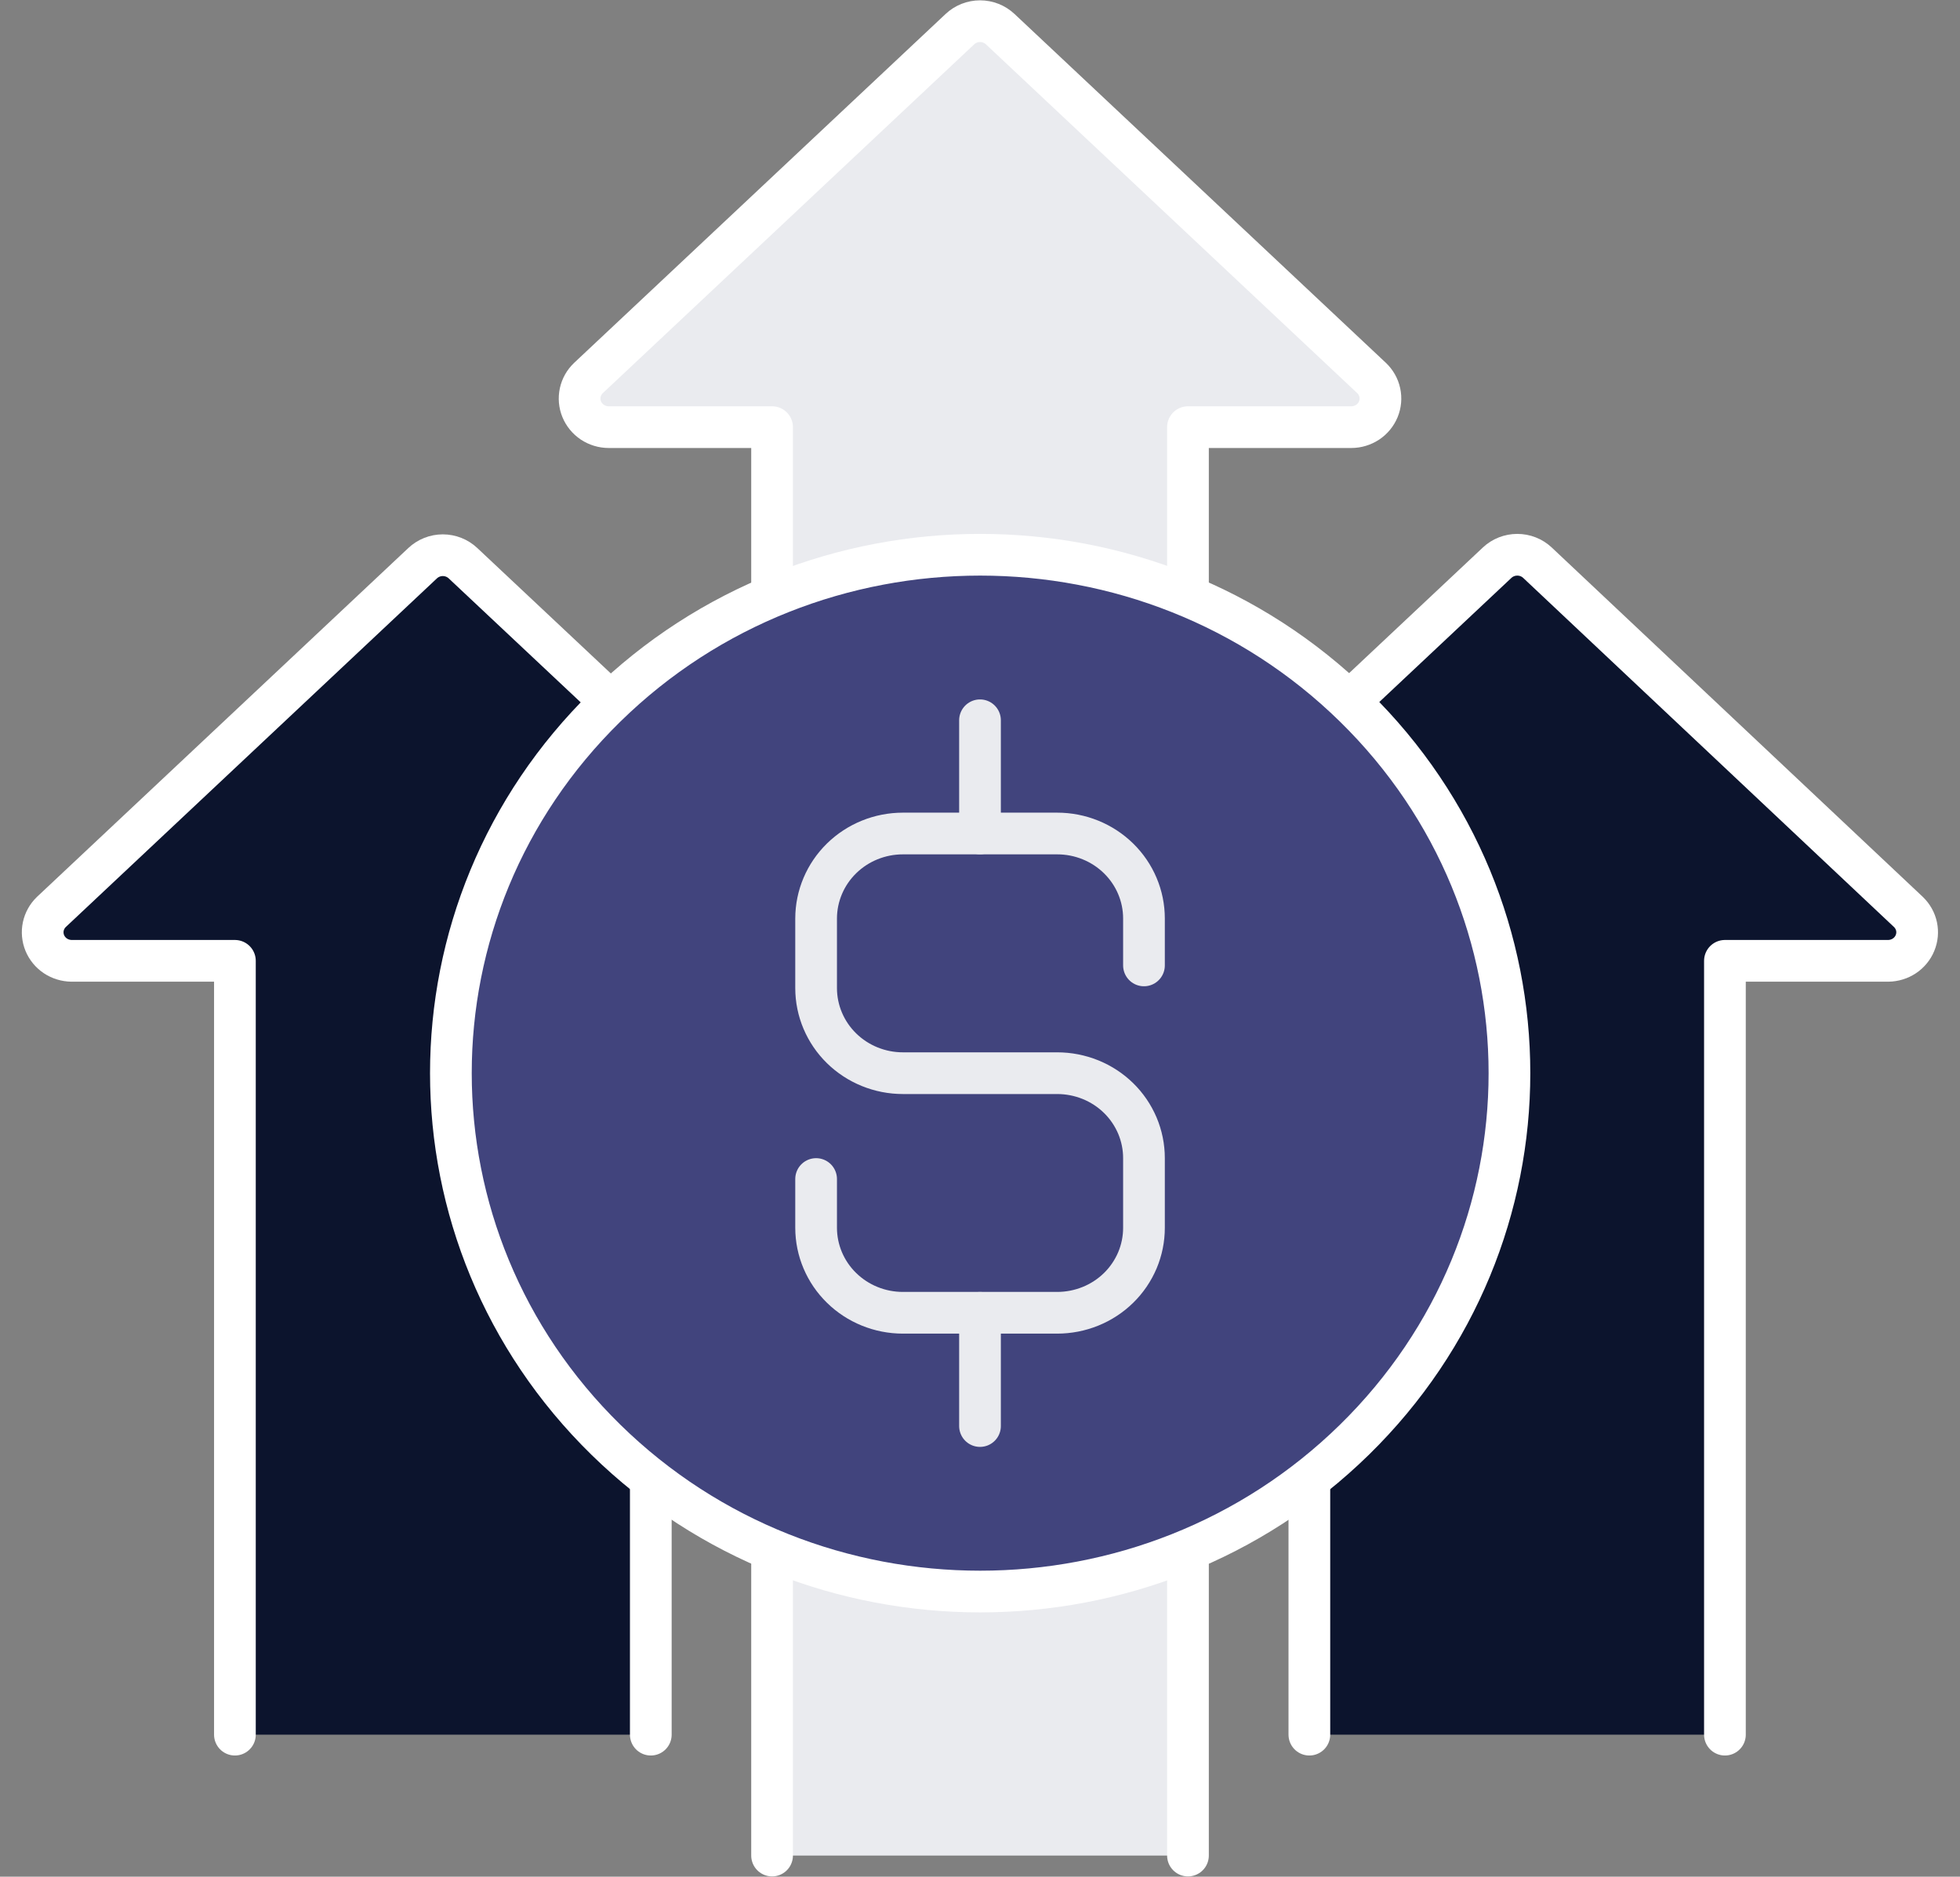
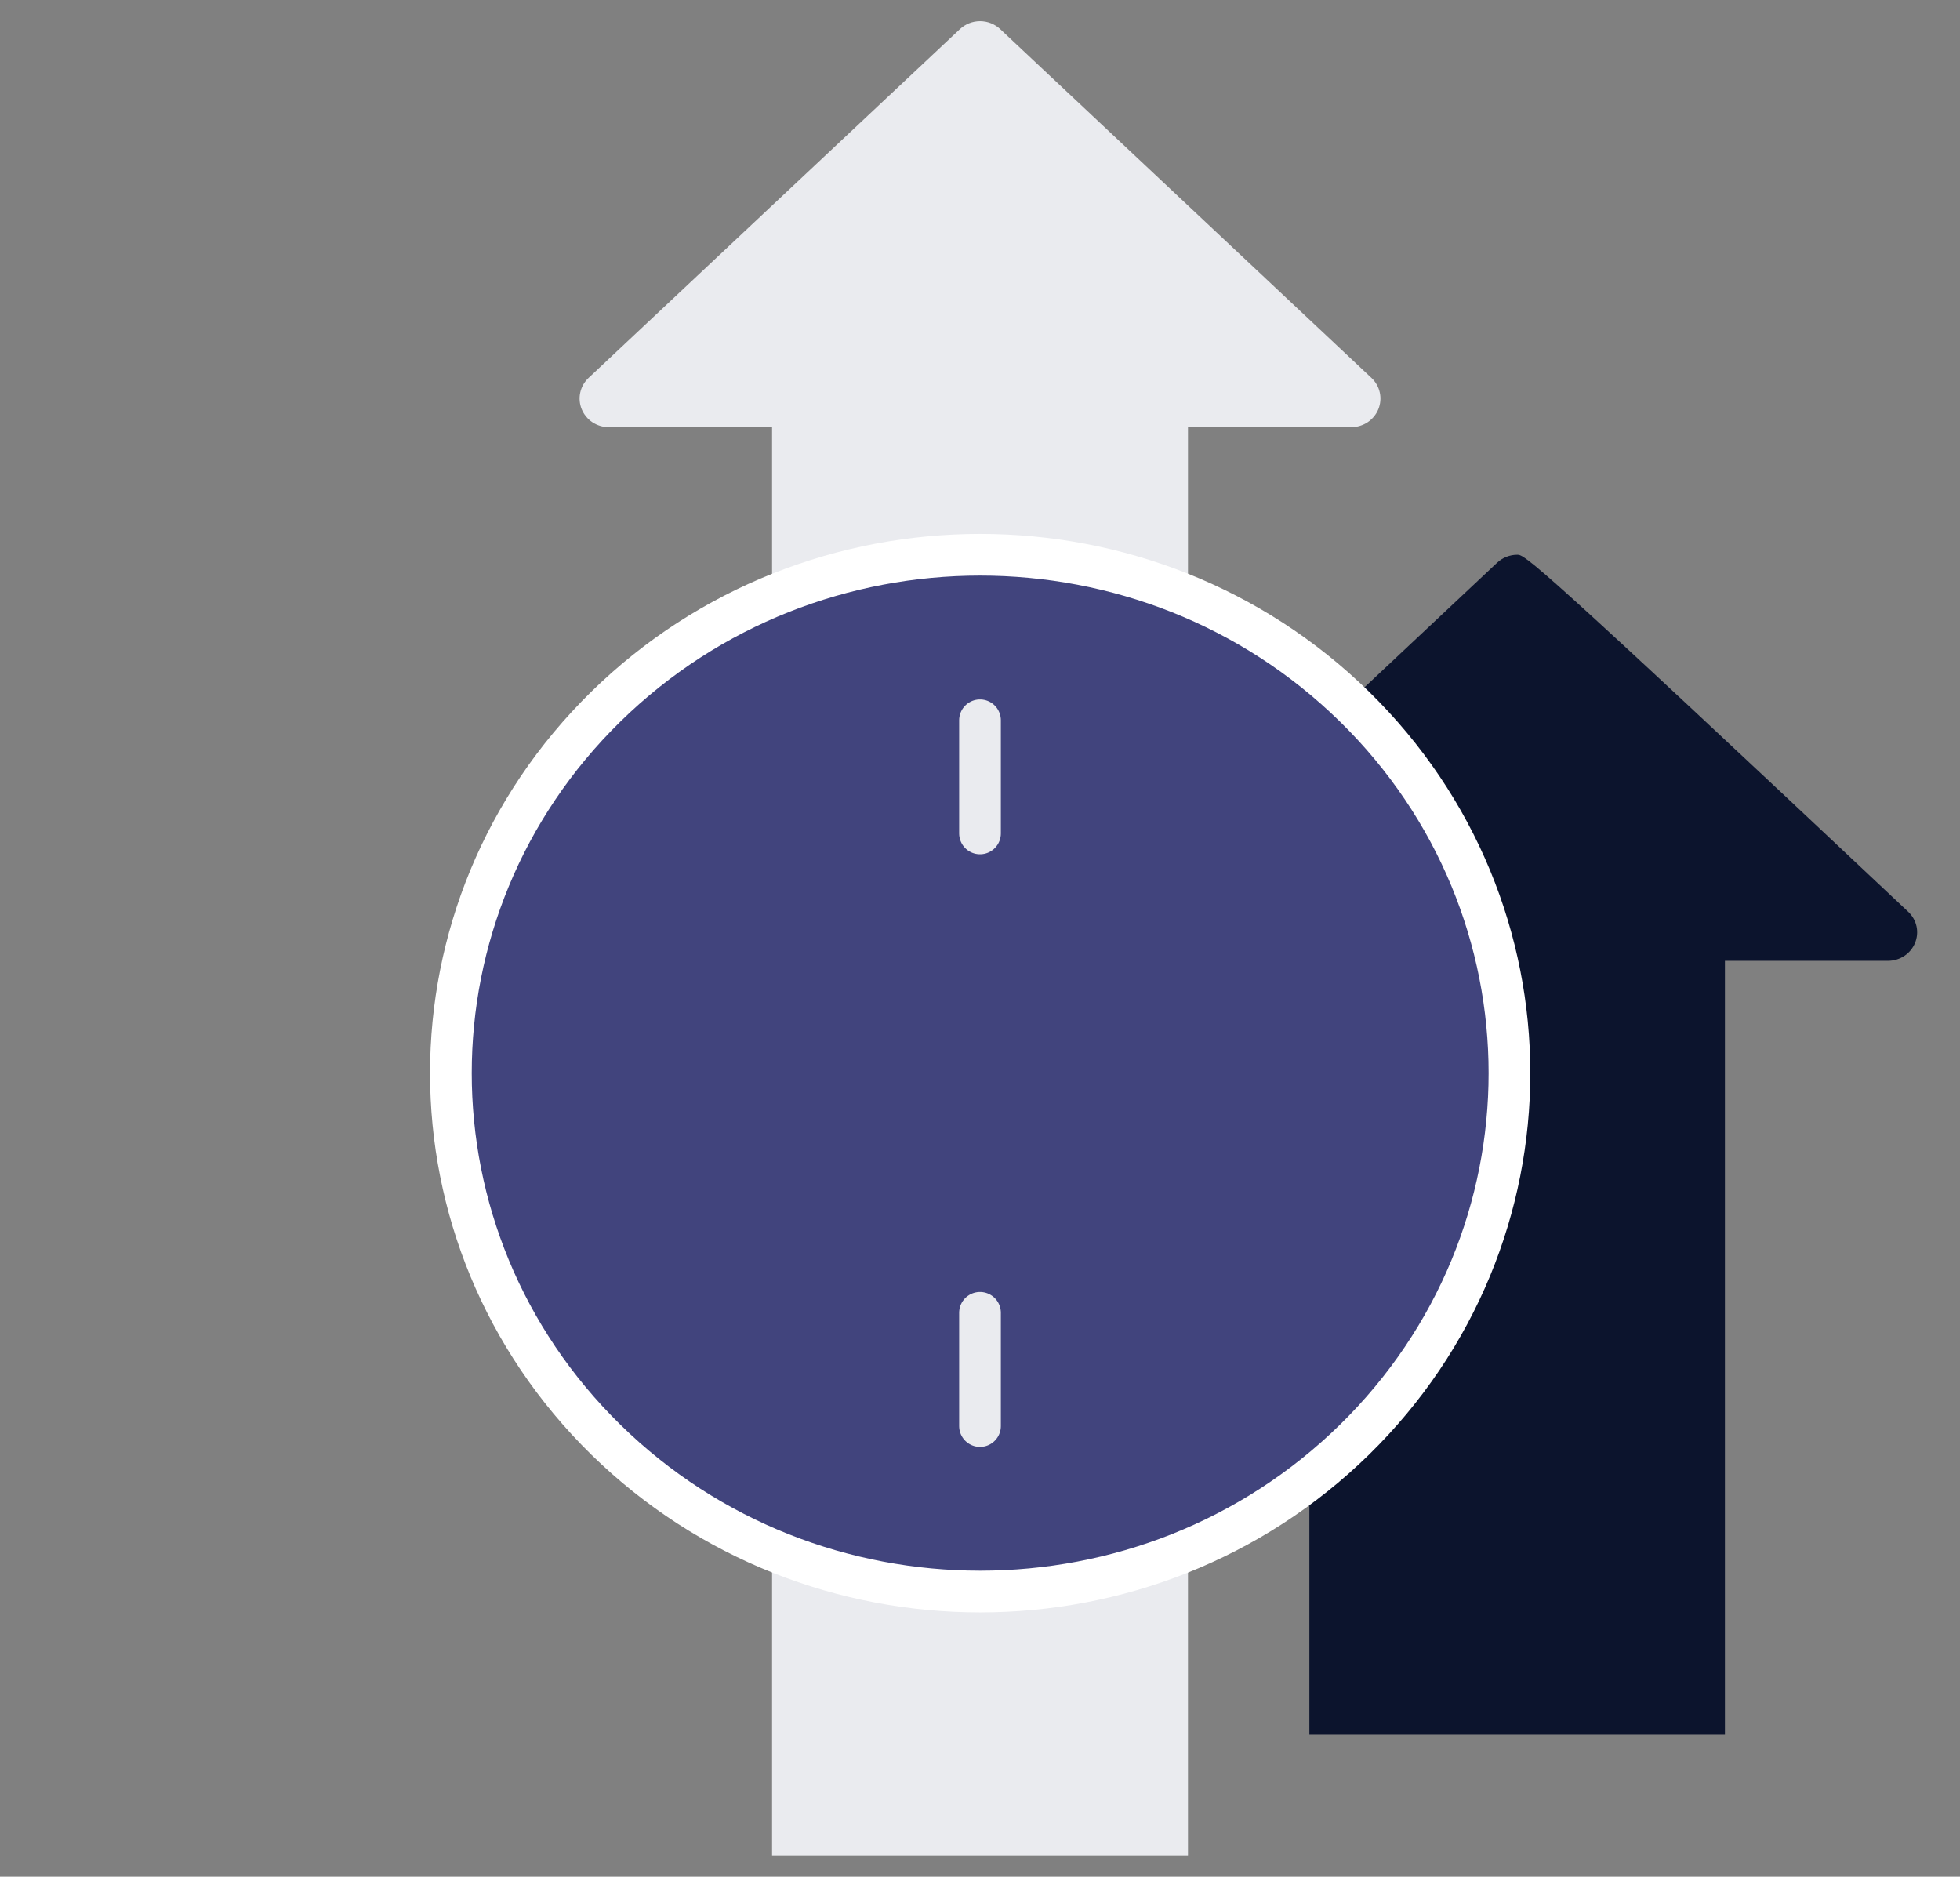
<svg xmlns="http://www.w3.org/2000/svg" width="47" height="45" viewBox="0 0 47 45" fill="none">
  <rect x="0" y="0" width="47" height="45" fill="#808080" stroke="none" />
  <g clip-path="url(#clip0_19_14172)">
    <path d="M28.487 44.493V10.242H32.405C32.544 10.242 32.68 10.2 32.796 10.124C32.911 10.047 33 9.938 33.052 9.812C33.104 9.685 33.116 9.546 33.087 9.413C33.058 9.279 32.989 9.158 32.889 9.063L23.985 0.699C23.855 0.577 23.682 0.508 23.501 0.508C23.321 0.508 23.148 0.577 23.018 0.699L14.112 9.063C14.012 9.158 13.943 9.279 13.914 9.413C13.885 9.546 13.897 9.685 13.949 9.812C14.001 9.938 14.09 10.047 14.205 10.124C14.32 10.2 14.457 10.242 14.596 10.242H18.514V44.493" fill="#EAEBEF" />
-     <path d="M28.487 44.493V10.242H32.405C32.544 10.242 32.68 10.2 32.796 10.124C32.911 10.047 33 9.938 33.052 9.812C33.104 9.685 33.116 9.546 33.087 9.413C33.058 9.279 32.989 9.158 32.889 9.063L23.985 0.699C23.855 0.577 23.682 0.508 23.501 0.508C23.321 0.508 23.148 0.577 23.018 0.699L14.112 9.063C14.012 9.158 13.943 9.279 13.914 9.413C13.885 9.546 13.897 9.685 13.949 9.812C14.001 9.938 14.09 10.047 14.205 10.124C14.32 10.2 14.457 10.242 14.596 10.242H18.514V44.493" stroke="white" stroke-linecap="round" stroke-linejoin="round" />
-     <path d="M41.363 41.594V23.039H45.281C45.419 23.037 45.553 22.996 45.667 22.92C45.781 22.844 45.87 22.736 45.921 22.611C45.973 22.486 45.986 22.348 45.958 22.216C45.93 22.084 45.862 21.963 45.764 21.868L36.867 13.492C36.737 13.37 36.564 13.302 36.384 13.302C36.204 13.302 36.031 13.37 35.901 13.492L26.997 21.856C26.899 21.951 26.831 22.072 26.803 22.204C26.776 22.337 26.788 22.474 26.84 22.599C26.892 22.724 26.98 22.832 27.094 22.908C27.208 22.984 27.342 23.026 27.48 23.027H31.398V41.594" fill="#0C142D" />
-     <path d="M41.363 41.594V23.039H45.281C45.419 23.037 45.553 22.996 45.667 22.92C45.781 22.844 45.87 22.736 45.921 22.611C45.973 22.486 45.986 22.348 45.958 22.216C45.93 22.084 45.862 21.963 45.764 21.868L36.867 13.492C36.737 13.37 36.564 13.302 36.384 13.302C36.204 13.302 36.031 13.37 35.901 13.492L26.997 21.856C26.899 21.951 26.831 22.072 26.803 22.204C26.776 22.337 26.788 22.474 26.84 22.599C26.892 22.724 26.98 22.832 27.094 22.908C27.208 22.984 27.342 23.026 27.48 23.027H31.398V41.594" stroke="white" stroke-linecap="round" stroke-linejoin="round" />
-     <path d="M15.606 41.594V23.039H19.524C19.662 23.037 19.796 22.996 19.91 22.92C20.024 22.844 20.112 22.736 20.164 22.611C20.216 22.486 20.229 22.348 20.201 22.216C20.173 22.084 20.105 21.963 20.007 21.868L11.102 13.504C10.972 13.382 10.799 13.313 10.618 13.313C10.438 13.313 10.265 13.382 10.135 13.504L1.231 21.868C1.133 21.963 1.066 22.084 1.038 22.216C1.01 22.348 1.023 22.486 1.074 22.611C1.126 22.736 1.214 22.844 1.328 22.92C1.442 22.996 1.577 23.037 1.715 23.039H5.633V41.594" fill="#0C142D" />
-     <path d="M15.606 41.594V23.039H19.524C19.662 23.037 19.796 22.996 19.91 22.92C20.024 22.844 20.112 22.736 20.164 22.611C20.216 22.486 20.229 22.348 20.201 22.216C20.173 22.084 20.105 21.963 20.007 21.868L11.102 13.504C10.972 13.382 10.799 13.313 10.618 13.313C10.438 13.313 10.265 13.382 10.135 13.504L1.231 21.868C1.133 21.963 1.066 22.084 1.038 22.216C1.01 22.348 1.023 22.486 1.074 22.611C1.126 22.736 1.214 22.844 1.328 22.92C1.442 22.996 1.577 23.037 1.715 23.039H5.633V41.594" stroke="white" stroke-linecap="round" stroke-linejoin="round" />
+     <path d="M41.363 41.594V23.039H45.281C45.419 23.037 45.553 22.996 45.667 22.92C45.781 22.844 45.87 22.736 45.921 22.611C45.973 22.486 45.986 22.348 45.958 22.216C45.93 22.084 45.862 21.963 45.764 21.868C36.737 13.37 36.564 13.302 36.384 13.302C36.204 13.302 36.031 13.37 35.901 13.492L26.997 21.856C26.899 21.951 26.831 22.072 26.803 22.204C26.776 22.337 26.788 22.474 26.84 22.599C26.892 22.724 26.98 22.832 27.094 22.908C27.208 22.984 27.342 23.026 27.48 23.027H31.398V41.594" fill="#0C142D" />
    <path d="M32.479 34.522C37.435 29.667 37.435 21.797 32.479 16.943C27.522 12.088 19.486 12.088 14.529 16.943C9.573 21.797 9.573 29.667 14.529 34.522C19.486 39.376 27.522 39.376 32.479 34.522Z" fill="#41447D" stroke="white" stroke-linecap="round" stroke-linejoin="round" />
-     <path d="M27.432 23.149V22.023C27.432 21.483 27.213 20.965 26.823 20.583C26.433 20.201 25.904 19.986 25.352 19.986H21.651C21.099 19.986 20.57 20.201 20.18 20.583C19.79 20.965 19.571 21.483 19.57 22.023V23.696C19.571 24.236 19.79 24.754 20.18 25.136C20.57 25.518 21.099 25.733 21.651 25.733H25.352C25.625 25.733 25.895 25.786 26.148 25.888C26.4 25.99 26.63 26.14 26.823 26.329C27.016 26.518 27.169 26.743 27.274 26.99C27.378 27.237 27.432 27.502 27.432 27.769V29.442C27.432 29.709 27.378 29.974 27.274 30.221C27.169 30.468 27.016 30.693 26.823 30.882C26.63 31.071 26.4 31.221 26.148 31.323C25.895 31.425 25.625 31.478 25.352 31.478H21.651C21.099 31.478 20.57 31.263 20.18 30.881C19.79 30.5 19.571 29.982 19.57 29.442V28.271" stroke="#EAEBEF" stroke-linecap="round" stroke-linejoin="round" />
    <path d="M23.5 31.479V34.194" stroke="#EAEBEF" stroke-linecap="round" stroke-linejoin="round" />
    <path d="M23.5 17.271V19.984" stroke="#EAEBEF" stroke-linecap="round" stroke-linejoin="round" />
  </g>
  <defs>
    <clipPath id="clip0_19_14172">
      <rect width="46" height="45" fill="white" transform="translate(0.5)" />
    </clipPath>
  </defs>
</svg>